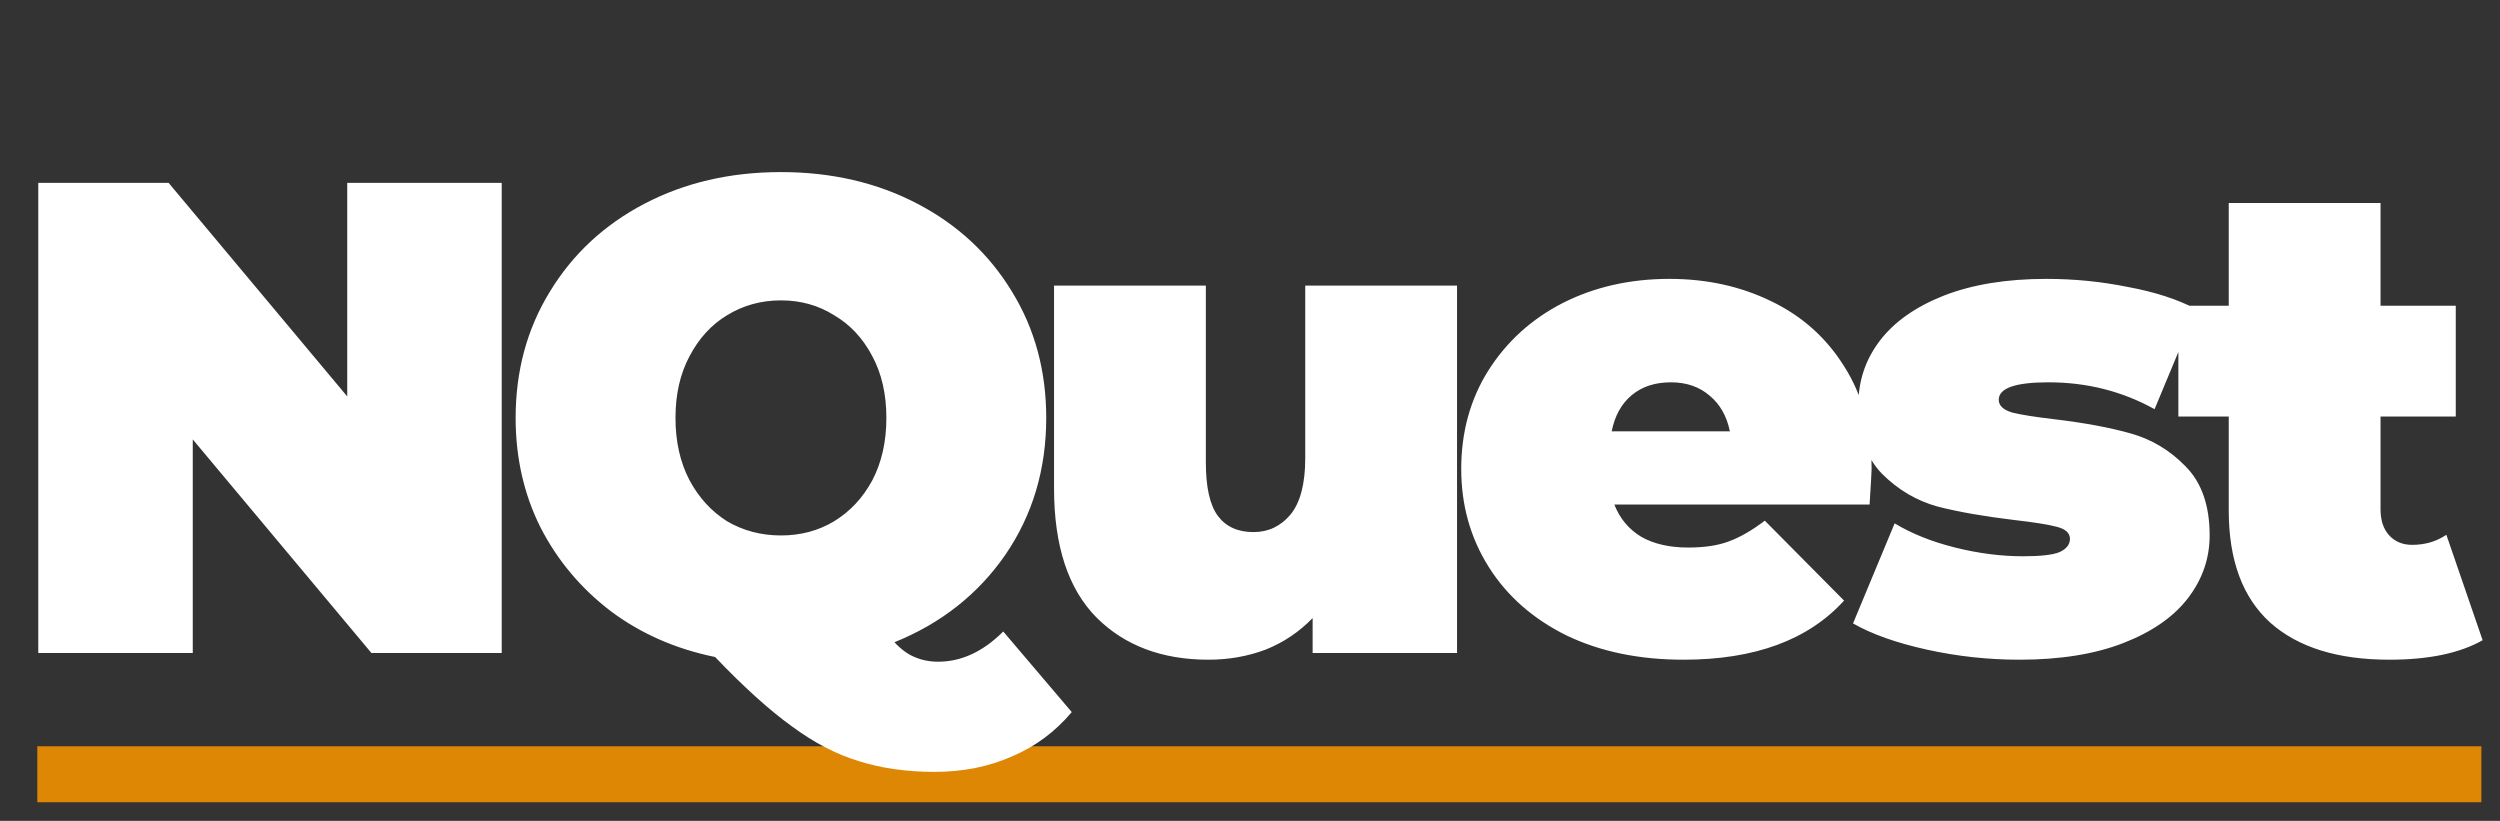
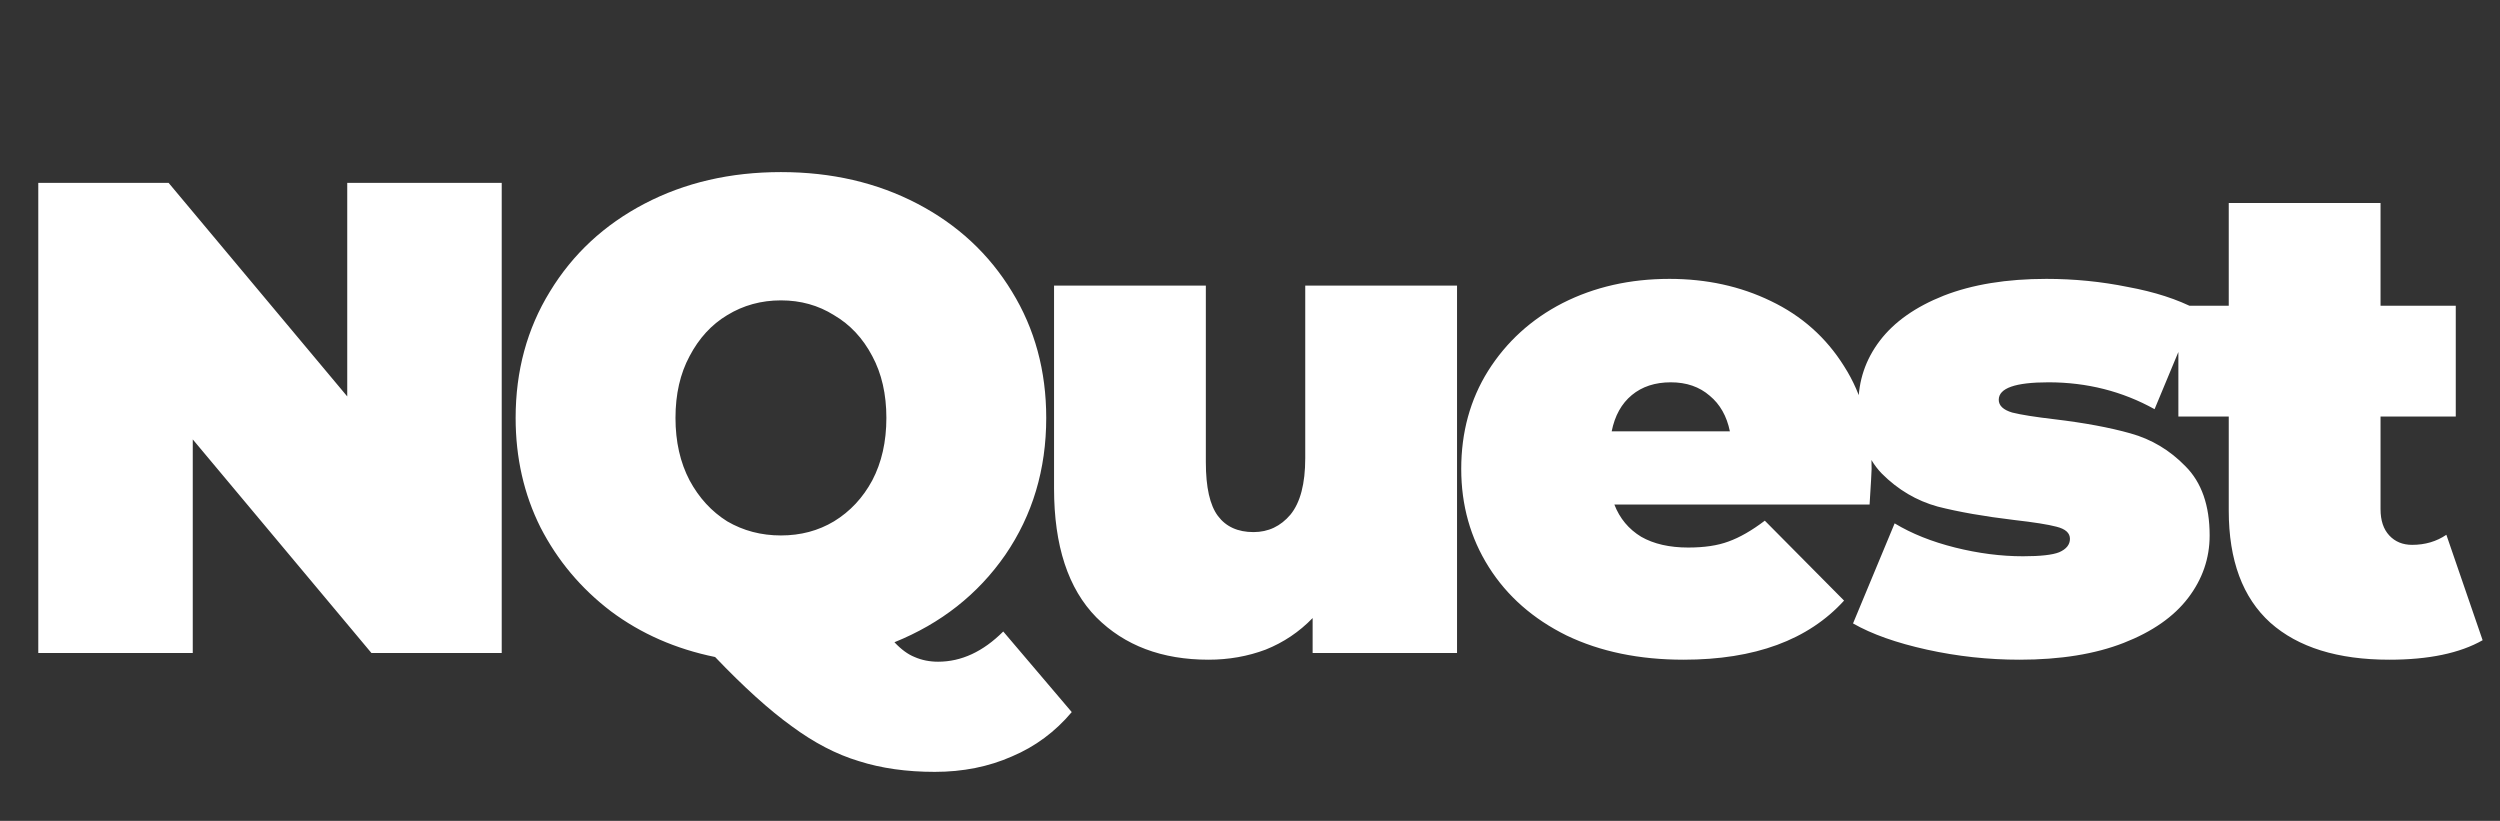
<svg xmlns="http://www.w3.org/2000/svg" width="134" height="44" viewBox="0 0 134 44" fill="none">
  <rect x="0" y="0" width="134" height="44" fill="#333333" stroke="none" />
-   <rect x="2" y="40" width="131" height="3" fill="#DE8704" />
  <path d="M26.892 9.8V35H19.908L10.332 23.552V35H2.052V9.8H9.036L18.612 21.248V9.8H26.892ZM57.446 38.168C56.558 39.224 55.49 40.016 54.242 40.544C52.994 41.096 51.614 41.372 50.102 41.372C48.59 41.372 47.234 41.18 46.034 40.796C44.834 40.436 43.634 39.812 42.434 38.924C41.234 38.06 39.866 36.824 38.33 35.216C36.218 34.784 34.358 33.968 32.75 32.768C31.142 31.544 29.882 30.044 28.97 28.268C28.082 26.492 27.638 24.536 27.638 22.4C27.638 19.88 28.25 17.624 29.474 15.632C30.698 13.616 32.39 12.044 34.55 10.916C36.71 9.788 39.146 9.224 41.858 9.224C44.57 9.224 47.006 9.788 49.166 10.916C51.326 12.044 53.018 13.616 54.242 15.632C55.466 17.624 56.078 19.88 56.078 22.4C56.078 25.16 55.346 27.608 53.882 29.744C52.418 31.856 50.438 33.416 47.942 34.424C48.302 34.808 48.662 35.072 49.022 35.216C49.406 35.384 49.826 35.468 50.282 35.468C51.53 35.468 52.694 34.928 53.774 33.848L57.446 38.168ZM41.858 16.1C40.802 16.1 39.842 16.364 38.978 16.892C38.138 17.396 37.466 18.128 36.962 19.088C36.458 20.024 36.206 21.128 36.206 22.4C36.206 23.672 36.458 24.788 36.962 25.748C37.466 26.684 38.138 27.416 38.978 27.944C39.842 28.448 40.802 28.7 41.858 28.7C42.914 28.7 43.862 28.448 44.702 27.944C45.566 27.416 46.25 26.684 46.754 25.748C47.258 24.788 47.51 23.672 47.51 22.4C47.51 21.128 47.258 20.024 46.754 19.088C46.25 18.128 45.566 17.396 44.702 16.892C43.862 16.364 42.914 16.1 41.858 16.1ZM78.097 15.308V35H70.357V33.128C69.637 33.872 68.797 34.436 67.837 34.82C66.877 35.18 65.857 35.36 64.777 35.36C62.281 35.36 60.277 34.604 58.765 33.092C57.253 31.556 56.497 29.252 56.497 26.18V15.308H64.633V24.776C64.633 26.12 64.849 27.08 65.281 27.656C65.713 28.232 66.349 28.52 67.189 28.52C67.981 28.52 68.641 28.208 69.169 27.584C69.697 26.936 69.961 25.928 69.961 24.56V15.308H78.097ZM100.318 25.136C100.318 25.256 100.282 25.892 100.21 27.044H86.53C86.818 27.788 87.298 28.364 87.97 28.772C88.642 29.156 89.482 29.348 90.49 29.348C91.354 29.348 92.074 29.24 92.65 29.024C93.25 28.808 93.898 28.436 94.594 27.908L98.842 32.192C96.922 34.304 94.054 35.36 90.238 35.36C87.862 35.36 85.774 34.928 83.974 34.064C82.174 33.176 80.782 31.952 79.798 30.392C78.814 28.832 78.322 27.08 78.322 25.136C78.322 23.168 78.802 21.416 79.762 19.88C80.746 18.32 82.078 17.108 83.758 16.244C85.462 15.38 87.37 14.948 89.482 14.948C91.474 14.948 93.286 15.344 94.918 16.136C96.574 16.928 97.882 18.092 98.842 19.628C99.826 21.164 100.318 23 100.318 25.136ZM89.554 20.492C88.714 20.492 88.018 20.72 87.466 21.176C86.914 21.632 86.554 22.28 86.386 23.12H92.722C92.554 22.304 92.194 21.668 91.642 21.212C91.09 20.732 90.394 20.492 89.554 20.492ZM108.249 35.36C106.569 35.36 104.913 35.18 103.281 34.82C101.649 34.46 100.329 33.992 99.322 33.416L101.553 28.052C102.465 28.604 103.545 29.036 104.793 29.348C106.041 29.66 107.253 29.816 108.429 29.816C109.365 29.816 110.013 29.744 110.373 29.6C110.757 29.432 110.949 29.192 110.949 28.88C110.949 28.568 110.709 28.352 110.229 28.232C109.773 28.112 109.017 27.992 107.961 27.872C106.353 27.68 104.985 27.44 103.857 27.152C102.729 26.84 101.733 26.252 100.869 25.388C100.029 24.524 99.609 23.288 99.609 21.68C99.609 20.408 99.993 19.268 100.761 18.26C101.529 17.252 102.669 16.448 104.181 15.848C105.717 15.248 107.553 14.948 109.689 14.948C111.177 14.948 112.629 15.092 114.045 15.38C115.485 15.644 116.709 16.04 117.717 16.568L115.485 21.932C113.757 20.972 111.861 20.492 109.797 20.492C108.021 20.492 107.133 20.804 107.133 21.428C107.133 21.74 107.373 21.968 107.853 22.112C108.333 22.232 109.089 22.352 110.121 22.472C111.729 22.664 113.085 22.916 114.189 23.228C115.317 23.54 116.301 24.128 117.141 24.992C118.005 25.856 118.437 27.092 118.437 28.7C118.437 29.924 118.053 31.04 117.285 32.048C116.517 33.056 115.365 33.86 113.829 34.46C112.293 35.06 110.433 35.36 108.249 35.36ZM133.069 34.316C131.845 35.012 130.177 35.36 128.065 35.36C125.305 35.36 123.181 34.7 121.693 33.38C120.205 32.036 119.461 30.032 119.461 27.368V22.328H116.761V16.388H119.461V10.88H127.597V16.388H131.629V22.328H127.597V27.296C127.597 27.896 127.753 28.364 128.065 28.7C128.377 29.036 128.785 29.204 129.289 29.204C129.985 29.204 130.597 29.024 131.125 28.664L133.069 34.316Z" fill="white" />
</svg>